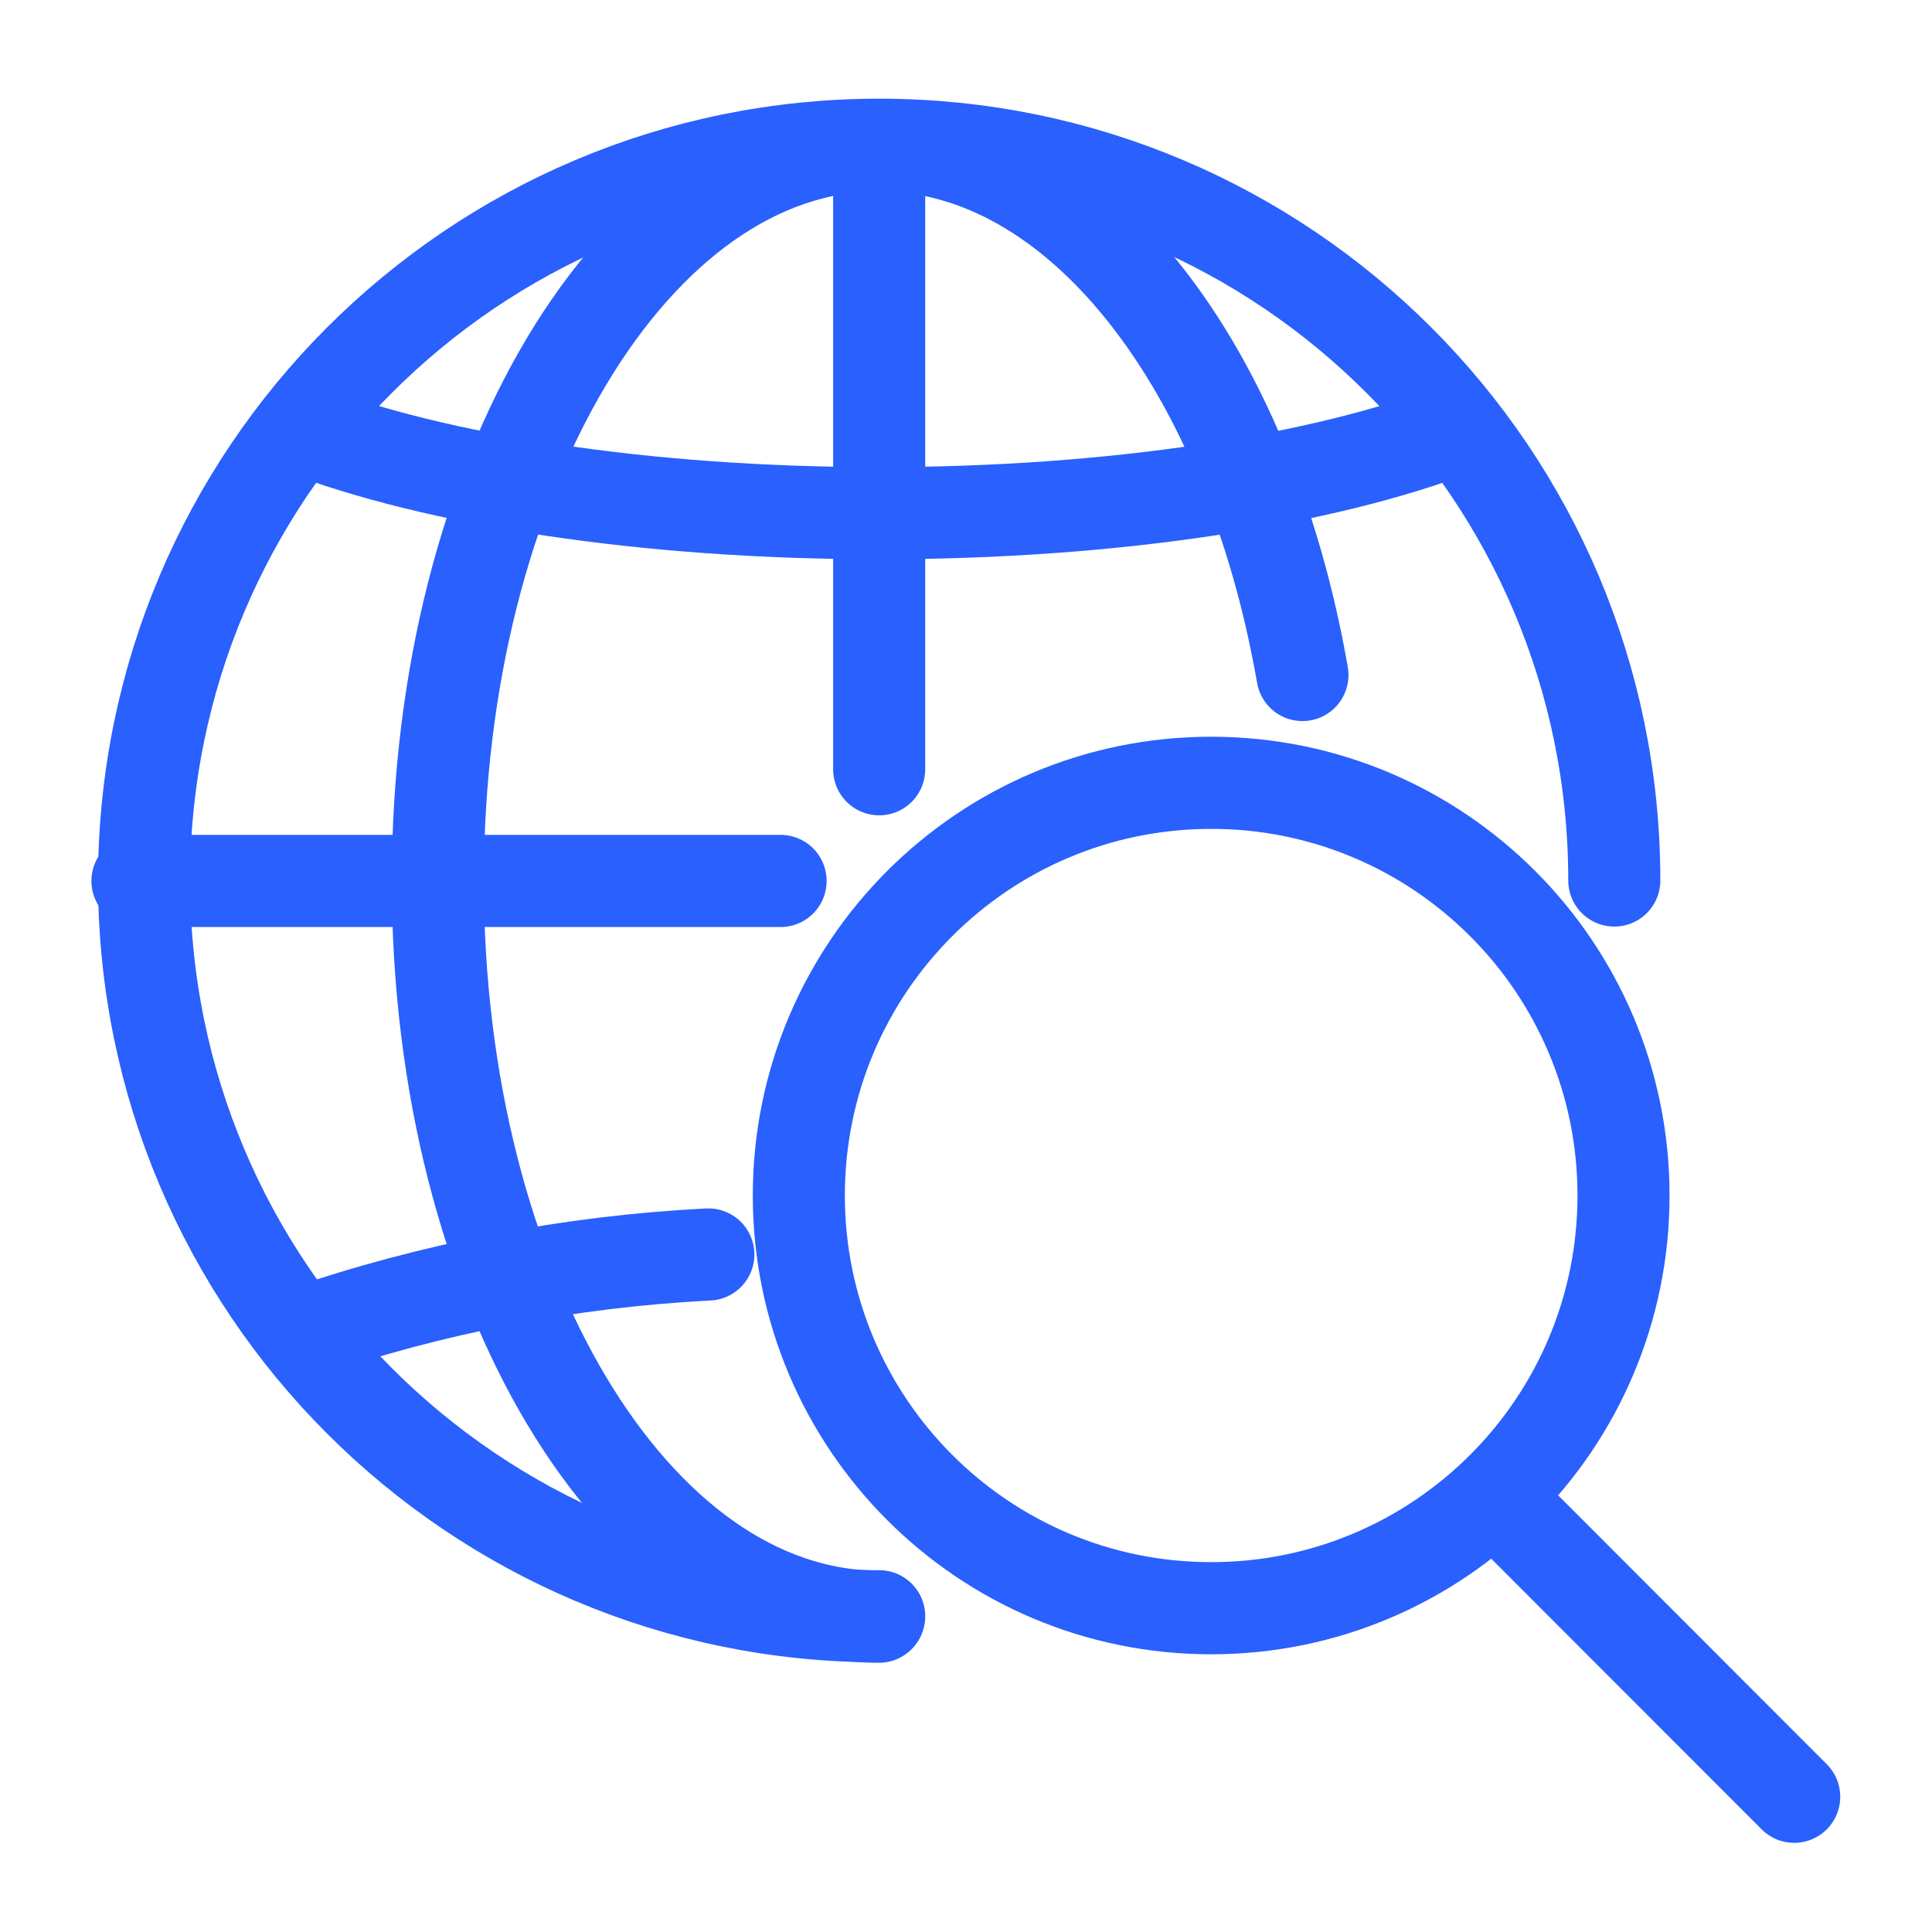
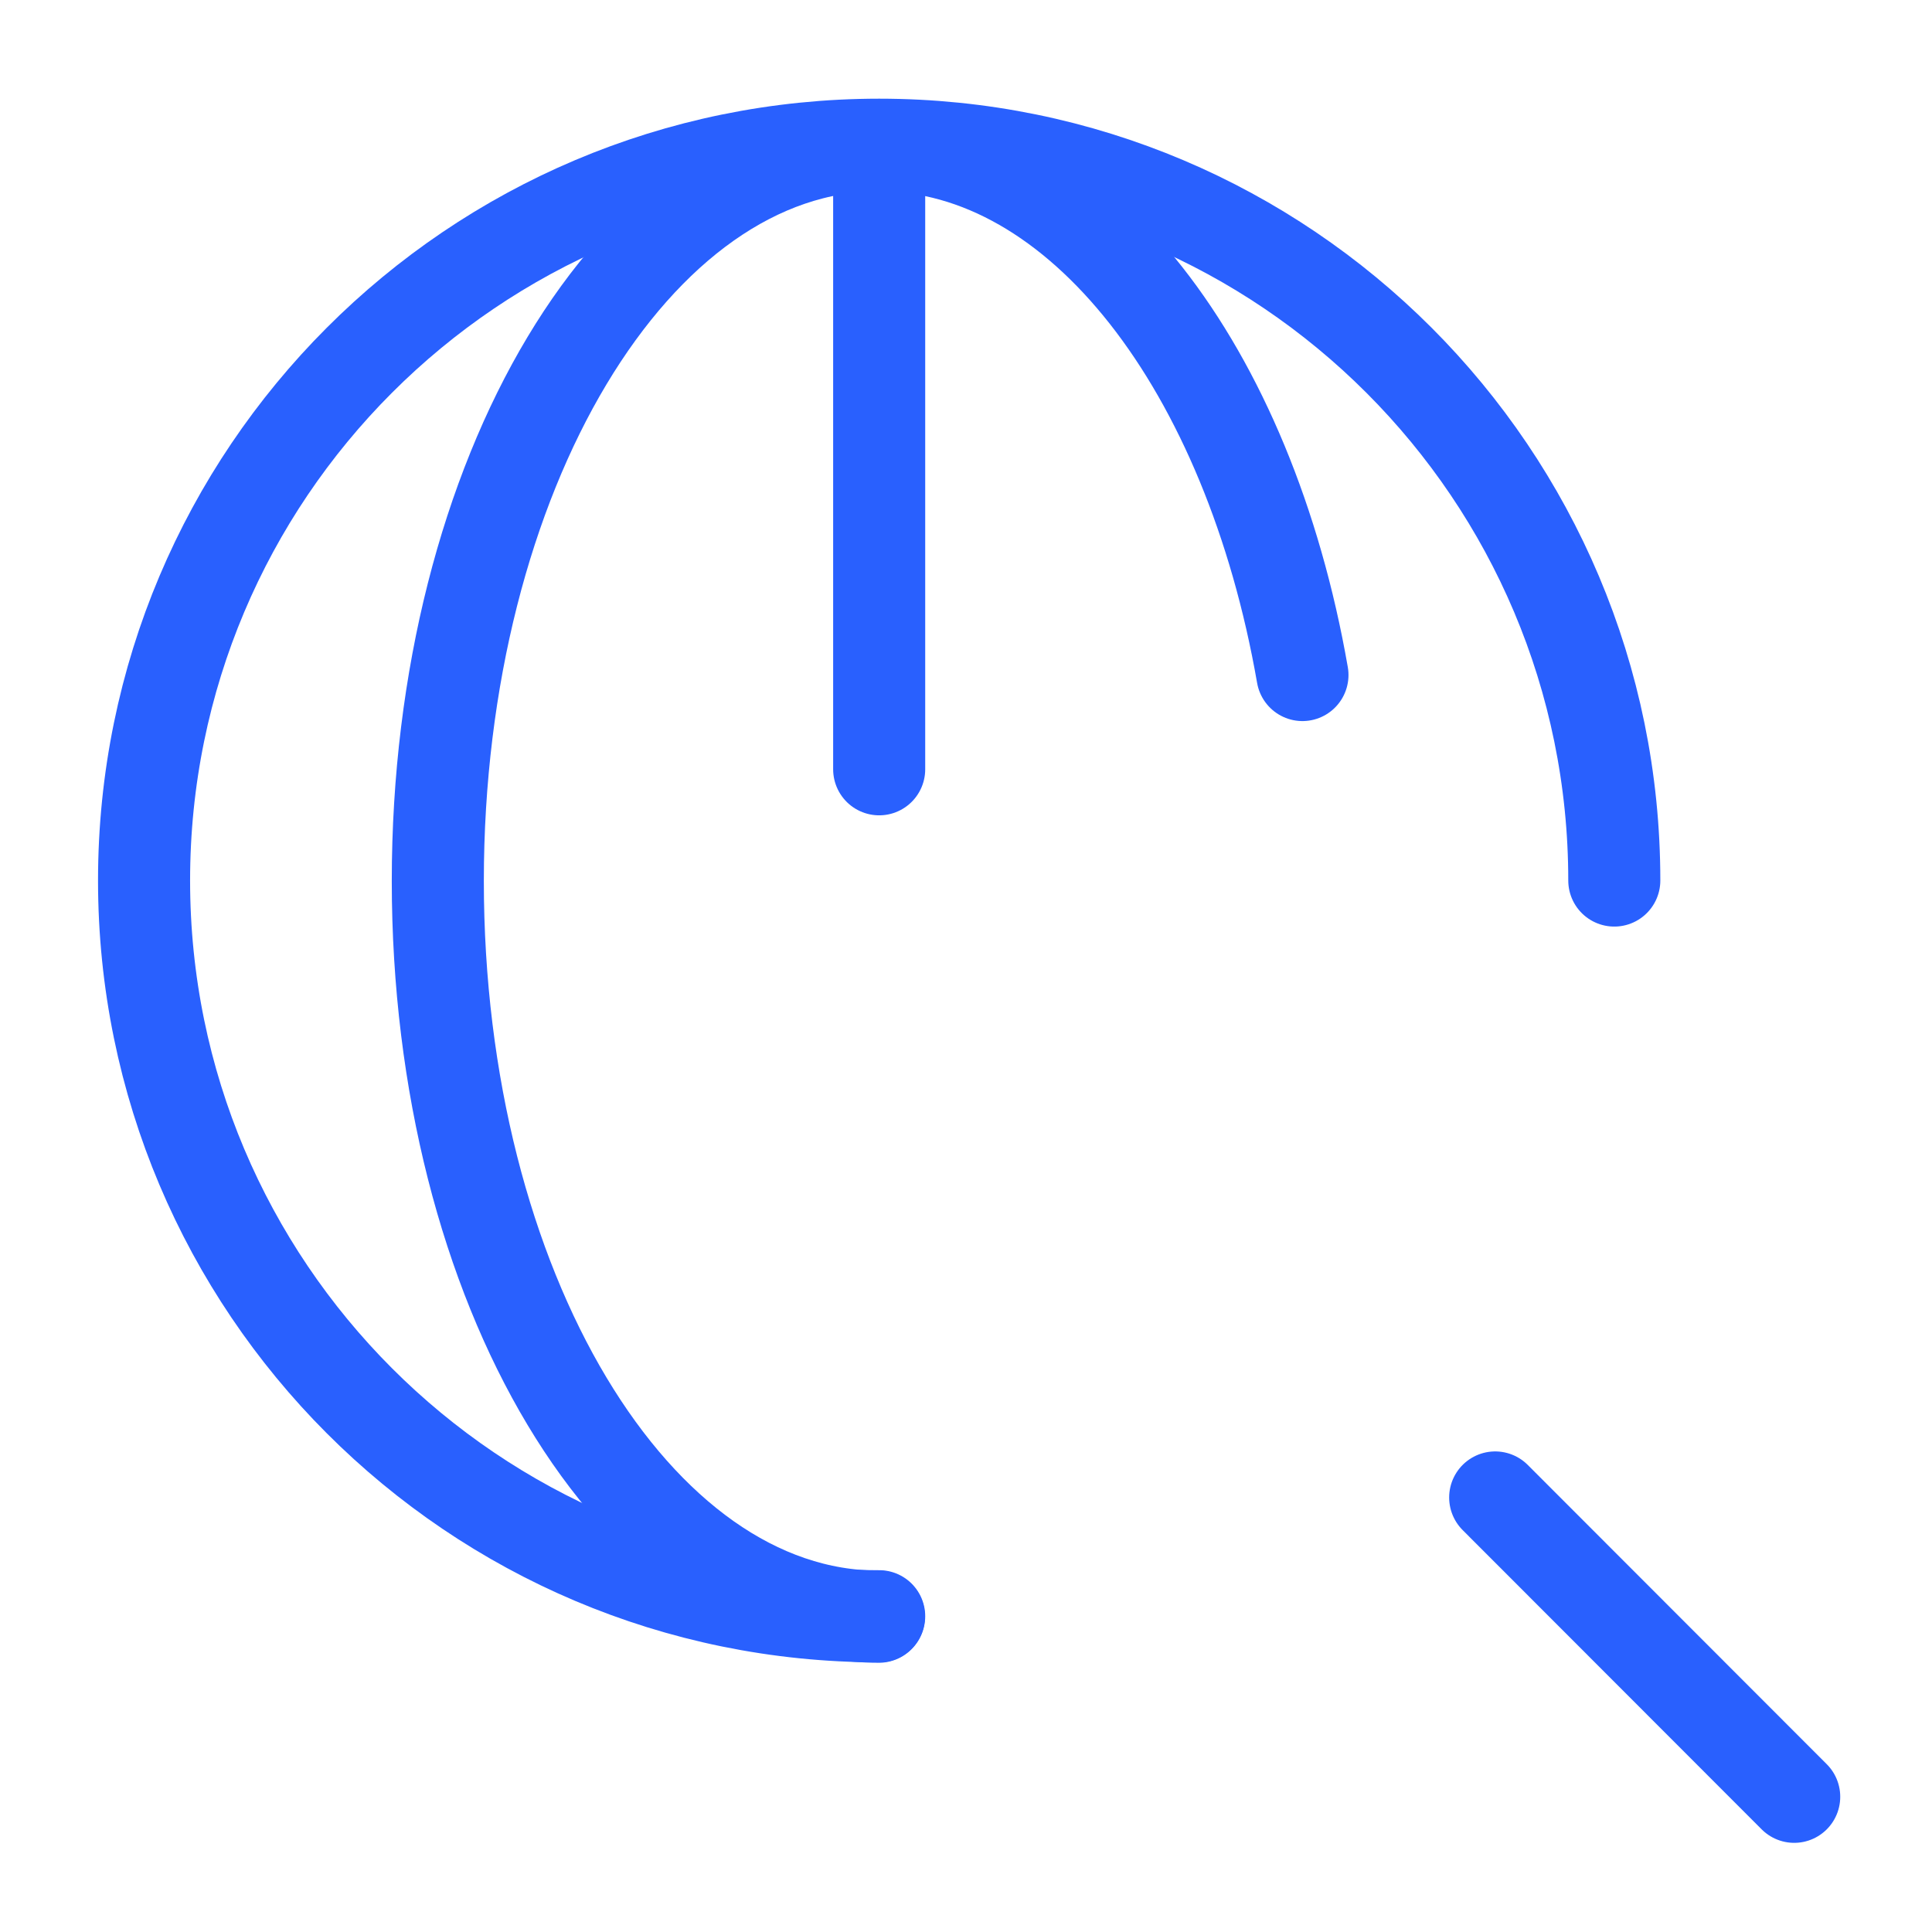
<svg xmlns="http://www.w3.org/2000/svg" viewBox="0 0 7.408 7.408" version="1.1" id="svg1">
  <g id="layer1">
    <g id="g4" transform="matrix(1,0,0,0.989,-11.239,-7.06)" style="stroke-width:1.006">
      <g id="g2" transform="matrix(1,0,0,1.012,8.8300107e-5,-23.347)" style="stroke-width:1.006">
-         <path id="path7092" d="m 0,0 c 2.474,0 4.479,-2.005 4.479,-4.479 0,-2.474 -2.005,-4.479 -4.479,-4.479 -2.474,0 -4.479,2.005 -4.479,4.479 C -4.479,-2.005 -2.474,0 0,0 Z" style="fill:none;stroke:#2960fe;stroke-width:1;stroke-linecap:butt;stroke-linejoin:miter;stroke-miterlimit:10;stroke-dasharray:none;stroke-opacity:1" transform="matrix(0.353,0,0,-0.353,15.883,33.123)" />
        <path id="path7094" d="M 0,0 3.248,-3.248" style="fill:none;stroke:#2960fe;stroke-width:1;stroke-linecap:round;stroke-linejoin:round;stroke-miterlimit:4;stroke-dasharray:none;stroke-opacity:1" transform="matrix(0.353,0,0,-0.353,16.972,35.861)" />
        <path id="path7096" d="m 0,0 c -4.41,0 -7.985,3.575 -7.985,7.985 0,4.41 3.575,7.985 7.985,7.985 4.41,0 7.985,-3.575 7.985,-7.985" style="fill:none;stroke:#2960fe;stroke-width:1;stroke-linecap:round;stroke-linejoin:round;stroke-miterlimit:4;stroke-dasharray:none;stroke-opacity:1" transform="matrix(0.353,0,0,-0.353,14.61,36.316)" />
        <path id="path7098" d="M 0,0 V -6.768" style="fill:none;stroke:#2960fe;stroke-width:1;stroke-linecap:round;stroke-linejoin:miter;stroke-miterlimit:10;stroke-dasharray:none;stroke-opacity:1" transform="matrix(0.353,0,0,-0.353,14.61,30.682)" />
-         <path id="path7100" d="M 0,0 C -1.51,-0.077 -3.001,-0.365 -4.431,-0.856" style="fill:none;stroke:#2960fe;stroke-width:1;stroke-linecap:round;stroke-linejoin:round;stroke-miterlimit:4;stroke-dasharray:none;stroke-opacity:1" transform="matrix(0.353,0,0,-0.353,13.955,34.93)" />
-         <path id="path7102" d="m 0,0 c 1.462,-0.56 3.731,-0.921 6.285,-0.921 2.555,0 4.824,0.361 6.286,0.921" style="fill:none;stroke:#2960fe;stroke-width:1;stroke-linecap:butt;stroke-linejoin:miter;stroke-miterlimit:10;stroke-dasharray:none;stroke-opacity:1" transform="matrix(0.353,0,0,-0.353,12.392,31.765)" />
        <path id="path7104" d="m 0,0 c -0.58,3.322 -2.42,5.75 -4.601,5.75 -2.646,0 -4.791,-3.575 -4.791,-7.985 0,-4.41 2.145,-7.985 4.791,-7.985" style="fill:none;stroke:#2960fe;stroke-width:1;stroke-linecap:round;stroke-linejoin:round;stroke-miterlimit:4;stroke-dasharray:none;stroke-opacity:1" transform="matrix(0.353,0,0,-0.353,16.233,32.71)" />
-         <path id="path7106" d="M 0,0 H -6.986" style="fill:none;stroke:#2960fe;stroke-width:1;stroke-linecap:round;stroke-linejoin:round;stroke-miterlimit:4;stroke-dasharray:none;stroke-opacity:1" transform="matrix(0.353,0,0,-0.353,14.232,33.499)" />
      </g>
    </g>
  </g>
</svg>